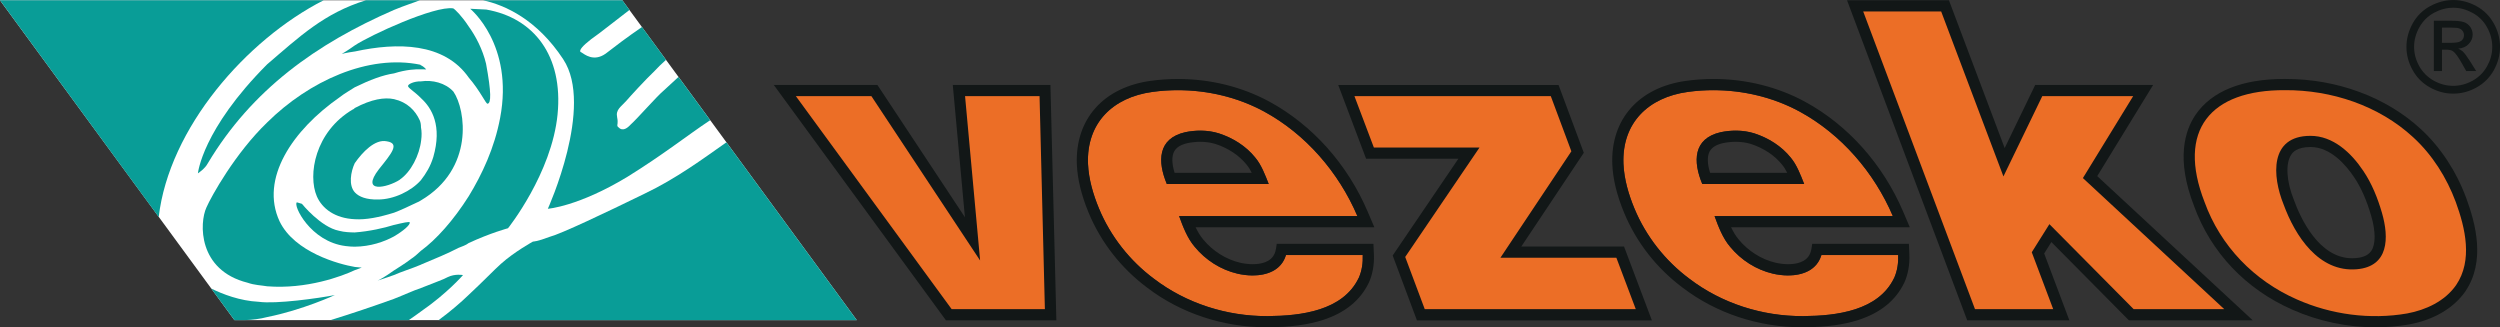
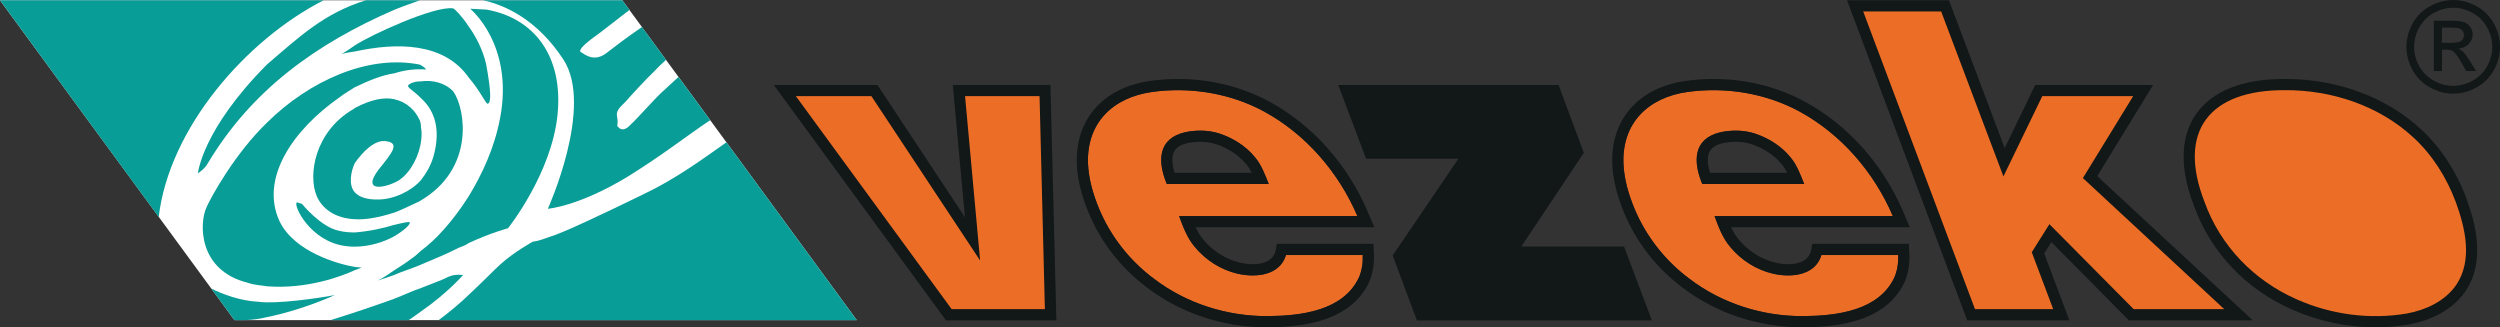
<svg xmlns="http://www.w3.org/2000/svg" id="Vrstva_2" viewBox="0 0 698.74 91.48">
  <rect x="0" y="0" width="698.74" height="91.48" fill="#333333" stroke="none" />
  <defs>
    <style>
      .cls-1 {
        fill: #121717;
      }

      .cls-2 {
        fill: #099d97;
      }

      .cls-3 {
        fill: #ec6e26;
        fill-rule: evenodd;
      }

      .cls-4 {
        fill: #fff;
      }
    </style>
  </defs>
  <g id="Vrstva_1-2" data-name="Vrstva_1">
    <g>
      <polygon class="cls-4" points="0 .08 173.94 .08 239.46 89.47 65.52 89.47 0 .08" />
      <path class="cls-1" d="M685.28,11.96h-2.77v-4.24h2.58c1.12,0,1.86.07,2.28.24.4.15.73.4.95.73.23.33.35.7.35,1.12,0,.66-.24,1.18-.72,1.57-.48.39-1.38.58-2.69.58h0ZM690.35,17.13c-.82-1.3-1.51-2.23-2.08-2.79-.31-.28-.7-.53-1.2-.75,1.21-.09,2.2-.52,2.92-1.29.74-.76,1.11-1.66,1.11-2.68,0-.73-.22-1.42-.65-2.07-.45-.64-1.04-1.1-1.78-1.36-.74-.27-1.93-.39-3.59-.39h-4.83v14.06h2.27v-5.97h1.33c.81,0,1.42.16,1.83.49.6.43,1.39,1.53,2.37,3.27l1.25,2.21h2.78l-1.72-2.75ZM685.28,11.96h-2.77v-4.24h2.58c1.12,0,1.86.07,2.28.24.4.15.73.4.95.73.23.33.35.7.35,1.12,0,.66-.24,1.18-.72,1.57-.48.39-1.38.58-2.69.58h0ZM690.35,17.13c-.82-1.3-1.51-2.23-2.08-2.79-.31-.28-.7-.53-1.2-.75,1.21-.09,2.2-.52,2.92-1.29.74-.76,1.11-1.66,1.11-2.68,0-.73-.22-1.42-.65-2.07-.45-.64-1.04-1.1-1.78-1.36-.74-.27-1.93-.39-3.59-.39h-4.83v14.06h2.27v-5.97h1.33c.81,0,1.42.16,1.83.49.6.43,1.39,1.53,2.37,3.27l1.25,2.21h2.78l-1.72-2.75ZM685.28,11.96h-2.77v-4.24h2.58c1.12,0,1.86.07,2.28.24.4.15.73.4.95.73.23.33.35.7.35,1.12,0,.66-.24,1.18-.72,1.57-.48.39-1.38.58-2.69.58h0ZM690.35,17.13c-.82-1.3-1.51-2.23-2.08-2.79-.31-.28-.7-.53-1.2-.75,1.21-.09,2.2-.52,2.92-1.29.74-.76,1.11-1.66,1.11-2.68,0-.73-.22-1.42-.65-2.07-.45-.64-1.04-1.1-1.78-1.36-.74-.27-1.93-.39-3.59-.39h-4.83v14.06h2.27v-5.97h1.33c.81,0,1.42.16,1.83.49.6.43,1.39,1.53,2.37,3.27l1.25,2.21h2.78l-1.72-2.75ZM685.28,11.96h-2.77v-4.24h2.58c1.12,0,1.86.07,2.28.24.4.15.73.4.95.73.23.33.35.7.35,1.12,0,.66-.24,1.18-.72,1.57-.48.39-1.38.58-2.69.58h0ZM690.35,17.13c-.82-1.3-1.51-2.23-2.08-2.79-.31-.28-.7-.53-1.2-.75,1.21-.09,2.2-.52,2.92-1.29.74-.76,1.11-1.66,1.11-2.68,0-.73-.22-1.42-.65-2.07-.45-.64-1.04-1.1-1.78-1.36-.74-.27-1.93-.39-3.59-.39h-4.83v14.06h2.27v-5.97h1.33c.81,0,1.42.16,1.83.49.6.43,1.39,1.53,2.37,3.27l1.25,2.21h2.78l-1.72-2.75ZM685.28,11.96h-2.77v-4.24h2.58c1.12,0,1.86.07,2.28.24.4.15.73.4.95.73.23.33.35.7.35,1.12,0,.66-.24,1.18-.72,1.57-.48.39-1.38.58-2.69.58h0ZM690.35,17.13c-.82-1.3-1.51-2.23-2.08-2.79-.31-.28-.7-.53-1.2-.75,1.21-.09,2.2-.52,2.92-1.29.74-.76,1.11-1.66,1.11-2.68,0-.73-.22-1.42-.65-2.07-.45-.64-1.04-1.1-1.78-1.36-.74-.27-1.93-.39-3.59-.39h-4.83v14.06h2.27v-5.97h1.33c.81,0,1.42.16,1.83.49.6.43,1.39,1.53,2.37,3.27l1.25,2.21h2.78l-1.72-2.75ZM685.28,11.96h-2.77v-4.24h2.58c1.12,0,1.86.07,2.28.24.4.15.73.4.95.73.23.33.35.7.35,1.12,0,.66-.24,1.18-.72,1.57-.48.39-1.38.58-2.69.58h0ZM690.35,17.13c-.82-1.3-1.51-2.23-2.08-2.79-.31-.28-.7-.53-1.2-.75,1.21-.09,2.2-.52,2.92-1.29.74-.76,1.11-1.66,1.11-2.68,0-.73-.22-1.42-.65-2.07-.45-.64-1.04-1.1-1.78-1.36-.74-.27-1.93-.39-3.59-.39h-4.83v14.06h2.27v-5.97h1.33c.81,0,1.42.16,1.83.49.6.43,1.39,1.53,2.37,3.27l1.25,2.21h2.78l-1.72-2.75ZM685.28,11.96h-2.77v-4.24h2.58c1.12,0,1.86.07,2.28.24.4.15.73.4.95.73.23.33.35.7.35,1.12,0,.66-.24,1.18-.72,1.57-.48.39-1.38.58-2.69.58h0ZM690.35,17.13c-.82-1.3-1.51-2.23-2.08-2.79-.31-.28-.7-.53-1.2-.75,1.21-.09,2.2-.52,2.92-1.29.74-.76,1.11-1.66,1.11-2.68,0-.73-.22-1.42-.65-2.07-.45-.64-1.04-1.1-1.78-1.36-.74-.27-1.93-.39-3.59-.39h-4.83v14.06h2.27v-5.97h1.33c.81,0,1.42.16,1.83.49.6.43,1.39,1.53,2.37,3.27l1.25,2.21h2.78l-1.72-2.75ZM685.28,11.96h-2.77v-4.24h2.58c1.12,0,1.86.07,2.28.24.4.15.73.4.95.73.23.33.35.7.35,1.12,0,.66-.24,1.18-.72,1.57-.48.39-1.38.58-2.69.58h0ZM688.27,14.34c-.31-.28-.7-.53-1.2-.75,1.21-.09,2.2-.52,2.92-1.29.74-.76,1.11-1.66,1.11-2.68,0-.73-.22-1.42-.65-2.07-.45-.64-1.04-1.1-1.78-1.36-.74-.27-1.93-.39-3.59-.39h-4.83v14.06h2.27v-5.97h1.33c.81,0,1.42.16,1.83.49.6.43,1.39,1.53,2.37,3.27l1.25,2.21h2.78l-1.72-2.75c-.82-1.3-1.51-2.23-2.08-2.79h0ZM695.13,18.51c-.96,1.73-2.3,3.07-4.04,4.04-1.73.96-3.55,1.44-5.43,1.44s-3.69-.48-5.43-1.44c-1.73-.97-3.08-2.32-4.05-4.04-.96-1.73-1.45-3.54-1.45-5.42s.5-3.72,1.48-5.48c.98-1.74,2.34-3.09,4.09-4.04,1.74-.94,3.52-1.41,5.37-1.41s3.61.47,5.35,1.41c1.75.94,3.12,2.29,4.09,4.04.98,1.76,1.47,3.58,1.47,5.48s-.48,3.68-1.44,5.42ZM697,6.54c-1.17-2.1-2.81-3.72-4.89-4.85-2.1-1.12-4.23-1.68-6.43-1.68s-4.34.57-6.43,1.68c-2.1,1.13-3.74,2.75-4.91,4.85-1.16,2.1-1.75,4.29-1.75,6.56s.58,4.42,1.73,6.5c1.15,2.08,2.77,3.69,4.85,4.84,2.07,1.16,4.24,1.73,6.51,1.73s4.43-.58,6.51-1.73c2.07-1.15,3.68-2.77,4.84-4.84,1.14-2.08,1.72-4.24,1.72-6.5s-.58-4.47-1.74-6.56h0ZM685.28,11.96h-2.77v-4.24h2.58c1.12,0,1.86.07,2.28.24.4.15.73.4.95.73.23.33.35.7.35,1.12,0,.66-.24,1.18-.72,1.57-.48.39-1.38.58-2.69.58h0ZM690.35,17.13c-.82-1.3-1.51-2.23-2.08-2.79-.31-.28-.7-.53-1.2-.75,1.21-.09,2.2-.52,2.92-1.29.74-.76,1.11-1.66,1.11-2.68,0-.73-.22-1.42-.65-2.07-.45-.64-1.04-1.1-1.78-1.36-.74-.27-1.93-.39-3.59-.39h-4.83v14.06h2.27v-5.97h1.33c.81,0,1.42.16,1.83.49.6.43,1.39,1.53,2.37,3.27l1.25,2.21h2.78l-1.72-2.75ZM685.28,11.96h-2.77v-4.24h2.58c1.12,0,1.86.07,2.28.24.4.15.73.4.95.73.23.33.35.7.35,1.12,0,.66-.24,1.18-.72,1.57-.48.39-1.38.58-2.69.58h0ZM690.35,17.13c-.82-1.3-1.51-2.23-2.08-2.79-.31-.28-.7-.53-1.2-.75,1.21-.09,2.2-.52,2.92-1.29.74-.76,1.11-1.66,1.11-2.68,0-.73-.22-1.42-.65-2.07-.45-.64-1.04-1.1-1.78-1.36-.74-.27-1.93-.39-3.59-.39h-4.83v14.06h2.27v-5.97h1.33c.81,0,1.42.16,1.83.49.6.43,1.39,1.53,2.37,3.27l1.25,2.21h2.78l-1.72-2.75ZM685.28,11.96h-2.77v-4.24h2.58c1.12,0,1.86.07,2.28.24.4.15.73.4.95.73.23.33.35.7.35,1.12,0,.66-.24,1.18-.72,1.57-.48.39-1.38.58-2.69.58h0ZM690.35,17.13c-.82-1.3-1.51-2.23-2.08-2.79-.31-.28-.7-.53-1.2-.75,1.21-.09,2.2-.52,2.92-1.29.74-.76,1.11-1.66,1.11-2.68,0-.73-.22-1.42-.65-2.07-.45-.64-1.04-1.1-1.78-1.36-.74-.27-1.93-.39-3.59-.39h-4.83v14.06h2.27v-5.97h1.33c.81,0,1.42.16,1.83.49.6.43,1.39,1.53,2.37,3.27l1.25,2.21h2.78l-1.72-2.75ZM685.28,11.96h-2.77v-4.24h2.58c1.12,0,1.86.07,2.28.24.4.15.73.4.95.73.23.33.35.7.35,1.12,0,.66-.24,1.18-.72,1.57-.48.39-1.38.58-2.69.58h0ZM690.35,17.13c-.82-1.3-1.51-2.23-2.08-2.79-.31-.28-.7-.53-1.2-.75,1.21-.09,2.2-.52,2.92-1.29.74-.76,1.11-1.66,1.11-2.68,0-.73-.22-1.42-.65-2.07-.45-.64-1.04-1.1-1.78-1.36-.74-.27-1.93-.39-3.59-.39h-4.83v14.06h2.27v-5.97h1.33c.81,0,1.42.16,1.83.49.6.43,1.39,1.53,2.37,3.27l1.25,2.21h2.78l-1.72-2.75ZM685.28,11.96h-2.77v-4.24h2.58c1.12,0,1.86.07,2.28.24.4.15.73.4.95.73.23.33.35.7.35,1.12,0,.66-.24,1.18-.72,1.57-.48.39-1.38.58-2.69.58h0ZM690.35,17.13c-.82-1.3-1.51-2.23-2.08-2.79-.31-.28-.7-.53-1.2-.75,1.21-.09,2.2-.52,2.92-1.29.74-.76,1.11-1.66,1.11-2.68,0-.73-.22-1.42-.65-2.07-.45-.64-1.04-1.1-1.78-1.36-.74-.27-1.93-.39-3.59-.39h-4.83v14.06h2.27v-5.97h1.33c.81,0,1.42.16,1.83.49.6.43,1.39,1.53,2.37,3.27l1.25,2.21h2.78l-1.72-2.75ZM685.28,11.96h-2.77v-4.24h2.58c1.12,0,1.86.07,2.28.24.4.15.73.4.95.73.23.33.35.7.35,1.12,0,.66-.24,1.18-.72,1.57-.48.39-1.38.58-2.69.58h0ZM690.35,17.13c-.82-1.3-1.51-2.23-2.08-2.79-.31-.28-.7-.53-1.2-.75,1.21-.09,2.2-.52,2.92-1.29.74-.76,1.11-1.66,1.11-2.68,0-.73-.22-1.42-.65-2.07-.45-.64-1.04-1.1-1.78-1.36-.74-.27-1.93-.39-3.59-.39h-4.83v14.06h2.27v-5.97h1.33c.81,0,1.42.16,1.83.49.6.43,1.39,1.53,2.37,3.27l1.25,2.21h2.78l-1.72-2.75ZM685.28,11.96h-2.77v-4.24h2.58c1.12,0,1.86.07,2.28.24.4.15.73.4.95.73.23.33.35.7.35,1.12,0,.66-.24,1.18-.72,1.57-.48.39-1.38.58-2.69.58h0ZM690.35,17.13c-.82-1.3-1.51-2.23-2.08-2.79-.31-.28-.7-.53-1.2-.75,1.21-.09,2.2-.52,2.92-1.29.74-.76,1.11-1.66,1.11-2.68,0-.73-.22-1.42-.65-2.07-.45-.64-1.04-1.1-1.78-1.36-.74-.27-1.93-.39-3.59-.39h-4.83v14.06h2.27v-5.97h1.33c.81,0,1.42.16,1.83.49.6.43,1.39,1.53,2.37,3.27l1.25,2.21h2.78l-1.72-2.75ZM685.28,11.96h-2.77v-4.24h2.58c1.12,0,1.86.07,2.28.24.4.15.73.4.95.73.23.33.35.7.35,1.12,0,.66-.24,1.18-.72,1.57-.48.39-1.38.58-2.69.58h0ZM690.35,17.13c-.82-1.3-1.51-2.23-2.08-2.79-.31-.28-.7-.53-1.2-.75,1.21-.09,2.2-.52,2.92-1.29.74-.76,1.11-1.66,1.11-2.68,0-.73-.22-1.42-.65-2.07-.45-.64-1.04-1.1-1.78-1.36-.74-.27-1.93-.39-3.59-.39h-4.83v14.06h2.27v-5.97h1.33c.81,0,1.42.16,1.83.49.6.43,1.39,1.53,2.37,3.27l1.25,2.21h2.78l-1.72-2.75ZM685.28,11.96h-2.77v-4.24h2.58c1.12,0,1.86.07,2.28.24.4.15.73.4.95.73.23.33.35.7.35,1.12,0,.66-.24,1.18-.72,1.57-.48.39-1.38.58-2.69.58h0ZM690.35,17.13c-.82-1.3-1.51-2.23-2.08-2.79-.31-.28-.7-.53-1.2-.75,1.21-.09,2.2-.52,2.92-1.29.74-.76,1.11-1.66,1.11-2.68,0-.73-.22-1.42-.65-2.07-.45-.64-1.04-1.1-1.78-1.36-.74-.27-1.93-.39-3.59-.39h-4.83v14.06h2.27v-5.97h1.33c.81,0,1.42.16,1.83.49.6.43,1.39,1.53,2.37,3.27l1.25,2.21h2.78l-1.72-2.75ZM453.93,68.91h-28.73l17.47-26.21-7.06-18.95h-61.58l7.79,20.62h25.79l-18.36,27.04,6.78,18.14h65.67l-7.78-20.62h0ZM293.6,23.74h-27.3l3.39,36.97-24.46-36.97h-28.96l48.12,65.79h30.86l-1.66-65.79ZM595.03,89.53h34.61l-43.47-40.31,15.63-25.49h-32.96l-8.54,17.65L544.72.08h-28.48l33.59,89.46h28.55l-7.04-18.69,2.01-3.2,21.68,21.89h0ZM662.73,70.16c-.79,1.14-2.17,1.79-4.24,1.97-.36.03-.72.05-1.07.05-9.33,0-14.45-11.28-16.22-16.13l-.04-.1c-2.13-5.26-2.43-10.26-.76-12.73.35-.52,1.43-2.12,5.36-2.13h.05c5.68,0,10.02,5.25,12.12,8.39,1.97,2.9,3.55,6.48,4.84,10.95,1.25,4.34,1.24,7.88-.03,9.73h0ZM689.3,55.35c-2.82-7.58-7.22-14.25-12.71-19.29-9.63-8.89-23.36-13.99-37.65-13.99h-.6c-11.68,0-20.2,3.44-24.66,9.97-3.02,4.41-5.55,12.43-.45,25.54,4.7,12.97,14.45,23.26,27.47,28.97,7.28,3.23,15.34,4.93,23.29,4.93,3.14,0,6.28-.27,9.34-.8,6.89-1.27,12.48-4.55,15.74-9.26,5.69-8.41,2.86-18.9.23-26.08Z" />
-       <path class="cls-3" d="M638.64,25.2c12.97-.07,26.22,4.29,35.83,13.16,5.37,4.92,9.36,11.27,11.9,18.08,2.67,7.3,4.8,16.31.11,23.23-3.13,4.51-8.44,6.97-13.71,7.94-10.32,1.79-21.23.32-30.79-3.92-11.95-5.24-21.36-14.89-25.81-27.21-7.82-20.04,1.58-31.39,22.48-31.28ZM645.72,37.97c-11.43.01-10.67,11.24-7.47,19.16,3.23,8.83,9.84,19.05,20.5,18.12,8.92-.78,9-8.78,7.02-15.68-1.2-4.15-2.83-8.25-5.26-11.84-3.34-5-8.42-9.8-14.79-9.76h0Z" />
+       <path class="cls-3" d="M638.64,25.2c12.97-.07,26.22,4.29,35.83,13.16,5.37,4.92,9.36,11.27,11.9,18.08,2.67,7.3,4.8,16.31.11,23.23-3.13,4.51-8.44,6.97-13.71,7.94-10.32,1.79-21.23.32-30.79-3.92-11.95-5.24-21.36-14.89-25.81-27.21-7.82-20.04,1.58-31.39,22.48-31.28ZM645.72,37.97h0Z" />
      <polygon class="cls-3" points="520.76 3.21 542.55 3.21 559.95 49.31 570.81 26.87 596.21 26.87 582.16 49.77 621.66 86.4 596.34 86.4 572.8 62.65 567.87 70.5 573.86 86.4 552 86.4 520.76 3.21" />
      <polygon class="cls-3" points="222.44 26.87 243.55 26.87 273.94 72.81 269.73 26.87 290.55 26.87 292.04 86.4 265.98 86.4 222.44 26.87" />
-       <polygon class="cls-3" points="378.56 26.87 433.44 26.87 439.19 42.29 419.36 72.04 451.77 72.04 457.19 86.4 398.21 86.4 392.75 71.82 413.52 41.23 383.99 41.23 378.56 26.87" />
      <path class="cls-2" d="M57.7,57.98c-2.01,4.33-2.41,17.55,11.5,21.04,1.91.68,3.83.72,5.49,1,11.02.86,20.83-2.79,24.47-4.51,1.16-.37,1.94-.74,1.94-.74,0,0-.77-.01-1.92-.16-4.35-.73-16.85-4.07-21.04-12.75-5.54-11.93,3.59-25.49,16.85-34.72,1.43-1.13,2.86-1.87,4.16-2.74,4.27-2.09,7.89-3.44,10.98-3.89,3.48-1.09,6.05-1.17,7.46-1.14.9.02,1.54.03,1.54.03,0,0-.63-.78-1.51-1.18,0,0-.13-.01-.13-.13-14.59-3-31.14,4.61-42.77,16.09-9.02,8.68-15.68,20.75-17.02,23.8h0Z" />
      <path class="cls-2" d="M111.73,50.21c3.12-2.12,5.52-6.83,5.99-11.05.16-1.16.17-2.43-.06-3.6.01-.64-.1-1.41-.34-1.93-1.23-2.72-3.49-5.08-7.19-5.92-2.69-.57-6.29,0-10.95,2.47-.13.13-.39.39-.52.38-10.64,6.21-12.68,18.37-10.1,24.33,1.47,3.37,5.01,6.14,10.65,6.38,3.07.19,6.68-.51,10.94-1.83,1.94-.74,4.01-1.72,6.34-2.83.39-.12.78-.37,1.17-.61,14.93-8.82,12.56-25.31,9.07-30.39-2.26-2.49-5.96-3.33-9.05-2.87-2.05-.05-3.6.82-3.61,1.21-.27.51,1.77,1.58,3.65,3.54,3.02,2.76,5.88,7.69,3.39,16.38-.82,2.68-2.01,4.58-3.46,6.48-2.67,3.04-7.6,5.43-12.04,5.41-3.21.06-5.24-.75-6.37-1.93-1.92-1.99-1.18-5.91-.09-8.22,2.11-3.04,5.65-6.82,8.97-6.11,3.71.59,1.34,3.36-2.21,7.79-5.32,6.91,2.39,5.17,5.84,2.94Z" />
      <path class="cls-2" d="M157.42,16.57c8.72,13.14-4.3,41.78-4.3,41.78,0,0,8.48-.6,22.24-8.93,10.11-6.27,16.61-11.49,23.14-15.83l-8.86-12.09c-1.69,1.55-3.2,2.95-4.05,3.73-2.22,1.87-7.21,7.69-9.43,9.69-2.09,2.27-3.22.71-3.22.71,0,0-.13,0-.38-.39-.12-.39.27-.77-.07-2.44-.47-2.19,1.08-2.93,2.53-4.58,1.31-1.51,5.24-5.8,7.99-8.44.84-.94,1.98-2.01,3.14-3.05l-6.72-9.18c-4.49,3.09-7.33,5.27-10.17,7.46-3.38,2.37-5.9.15-6.79-.39,0,0-2.18-.3,4.98-5.29,2.1-1.64,5.39-4.12,8.48-6.55l-1.98-2.7h-38.92c6.03,1.33,15.01,5.27,22.4,16.49h0Z" />
      <path class="cls-2" d="M114.56,62.2c-.12-.38-1.92.09-4.5.68-2.71.85-6.84,1.79-10.95,2.09-1.28-.03-2.82-.06-4.35-.47-5.11-1-10.37-7.53-10.37-7.53l-1.41-.42c-1.17.75,3.76,11,13.61,12.22.9.14,1.79.16,2.56.18,4.37-.04,8.24-1.38,10.96-2.87,2.72-1.61,4.42-3.12,4.44-3.89h0Z" />
      <path class="cls-2" d="M95.49,15.08s1.29-.36,3.74-.7c11.81-2.56,24.91-2.52,31.79,7.32,3.26,3.79,4.73,7.28,5.24,7.29,1.03-.11,1.09-3.06-.41-11.18-.95-4-2.92-7.77-4.92-10.51-1.87-2.86-3.75-4.69-4.26-4.96-5.19-.8-23.24,7.5-27.53,10.37-2.08,1.5-3.64,2.37-3.64,2.37Z" />
      <path class="cls-2" d="M203.04,39.77c-6.55,4.61-14.1,10.18-22.9,14.37-10.88,5.31-23.31,11.22-26.53,12.06-3.49,1.34-4.65,1.32-4.65,1.32,0,0-5.19,2.85-8.97,6.24-1.83,1.63-4.84,4.79-9.02,8.68-2.31,2.22-5.11,4.63-8.39,7.04h116.89l-36.43-49.7h0Z" />
      <path class="cls-2" d="M93.63,82.46c-4.61.9-16.47,2.57-21.32,1.89-5.27-.26-10.1-2.14-13.27-3.7l6.48,8.82h2.96c2.02-.07,4.2-.32,6.18-.85,9.92-1.98,18.97-6.17,18.97-6.17Z" />
      <path class="cls-2" d="M129.41,76.88s-2.18-.43-4.25.56c-1.04.62-3.87,1.59-7.5,3.06-2.2.73-4.79,1.96-7.63,3.06-5.78,2.07-11.86,4.14-17.66,5.91h21.87c1.21-.82,2.35-1.63,3.42-2.42,7.41-5.12,11.75-10.17,11.75-10.17Z" />
      <path class="cls-2" d="M55.33,48.44s1.94-1.25,2.74-2.78c12.33-20.64,30.45-33.49,52.03-42.88,3.09-1.28,5.47-2,7.25-2.71h-15.06c-11.69,3.6-18.58,10.17-27.64,17.92-18.19,18.26-19.33,30.44-19.33,30.44Z" />
      <path class="cls-2" d="M117.67,73.95c3.88-1.6,7.63-3.19,10.48-4.67.9-.37,2.07-.73,2.85-1.35,6.09-2.83,10.99-4.14,10.99-4.14,0,0,12.23-15.3,13.85-31.83,1.61-16.4-6.65-26.97-19.94-29.29l-4.48-.22s12.25,10.01,8.37,30.48c-1.58,8.44-5.06,15.82-8.78,21.91-4.24,6.71-9.09,12.14-13.38,15.27-1.05,1.01-1.96,1.76-2.74,2.26-1.96,1.5-3.51,2.37-4.81,3.24-2.84,2.02-4.14,2.64-4.53,2.81.5-.16,2.23-.71,4.51-1.53,2.2-.98,5.04-1.83,7.63-2.93Z" />
      <path class="cls-2" d="M90.45.08H0l44.36,60.57C47.27,35.78,68.82,11.1,90.45.08Z" />
      <path class="cls-3" d="M475.78,51.43h28.48c-.97-2.44-2.05-5.37-3.76-7.38-2.58-3.23-6.25-5.5-10.15-6.77-3.03-.95-6.33-.97-9.43-.33-7.77,1.78-7.75,8.25-5.14,14.48ZM529.39,77.71c-4.41,9.17-16.18,10.57-25.27,10.64-11.41.1-22.84-3.5-31.93-10.43-6.75-5.02-12.15-11.87-15.37-19.64-1.64-3.96-2.88-8.19-3.07-12.49-.45-11.45,6.98-18.58,17.97-20.09,10.61-1.47,21.75.35,31.2,5.45,11.71,6.36,20.9,17.04,26.12,29.25h-49.83c1.07,2.94,2.31,6.21,4.37,8.6,3.02,3.68,7.28,6.41,11.93,7.49,5.03,1.18,11.84.59,13.57-5.2h21.45c.09,2.18-.23,4.43-1.13,6.43h0Z" />
      <path class="cls-1" d="M477.96,48.3c-.78-2.5-.84-4.57-.15-5.92.59-1.15,1.82-1.93,3.77-2.38,1.2-.24,2.4-.37,3.56-.37,1.52,0,2.95.21,4.27.62,3.53,1.15,6.61,3.2,8.64,5.74l.03.04.03.04c.52.61.99,1.38,1.41,2.23h-21.57,0ZM500.5,44.05c-2.58-3.23-6.25-5.5-10.15-6.77-1.68-.53-3.44-.77-5.21-.77-1.42,0-2.84.15-4.22.44-7.77,1.78-7.75,8.25-5.14,14.48h28.48c-.97-2.44-2.05-5.37-3.76-7.38h0Z" />
      <path class="cls-1" d="M529.39,77.71c-4.41,9.17-16.18,10.57-25.27,10.64-.16,0-.32,0-.48,0-11.25,0-22.49-3.6-31.45-10.44-6.75-5.02-12.15-11.87-15.37-19.64-1.64-3.96-2.88-8.19-3.07-12.49-.45-11.45,6.98-18.58,17.97-20.09,2.37-.33,4.76-.49,7.16-.49,8.34,0,16.7,1.98,24.04,5.94,11.71,6.36,20.9,17.04,26.12,29.25h-49.83c1.07,2.94,2.31,6.21,4.37,8.6,3.02,3.68,7.28,6.41,11.93,7.49,1.34.31,2.8.5,4.25.5,4.04,0,8.05-1.45,9.32-5.7h21.45c.09,2.18-.23,4.43-1.13,6.43h0ZM533.52,68.15h-27.02l-.14.97s-.07.61-.27,1.25h0c-.05.17-.2.53-.21.57-1.07,2.38-3.87,2.9-6.11,2.9-1.15,0-2.37-.15-3.54-.42-3.88-.91-7.61-3.25-10.23-6.43l-.02-.03-.03-.03c-.83-.96-1.52-2.16-2.12-3.42h49.95l-1.86-4.36c-5.68-13.28-15.45-24.21-27.5-30.76-7.66-4.14-16.49-6.32-25.53-6.32-2.54,0-5.09.18-7.59.52-13.24,1.81-21.16,10.74-20.67,23.31.18,4.2,1.26,8.63,3.3,13.56,3.43,8.28,9.09,15.52,16.39,20.96,9.33,7.12,21.18,11.05,33.32,11.05.17,0,.34,0,.51,0,6.28-.05,11.15-.7,15.33-2.06,6.1-1.98,10.38-5.46,12.73-10.35l.02-.03.02-.03c1.04-2.31,1.53-5.02,1.41-7.85l-.13-2.99h0Z" />
      <path class="cls-3" d="M326.13,51.43h28.48c-.97-2.44-2.05-5.37-3.76-7.38-2.58-3.23-6.25-5.5-10.15-6.77-3.03-.95-6.33-.97-9.43-.33-7.77,1.78-7.75,8.25-5.14,14.48ZM379.73,77.71c-4.41,9.17-16.18,10.57-25.27,10.64-11.41.1-22.84-3.5-31.93-10.43-6.75-5.02-12.15-11.87-15.37-19.64-1.64-3.96-2.88-8.19-3.07-12.49-.45-11.45,6.98-18.58,17.97-20.09,10.61-1.47,21.75.35,31.2,5.45,11.71,6.36,20.9,17.04,26.12,29.25h-49.83c1.07,2.94,2.31,6.21,4.37,8.6,3.02,3.68,7.28,6.41,11.93,7.49,5.03,1.18,11.84.59,13.57-5.2h21.45c.09,2.18-.23,4.43-1.13,6.43Z" />
      <path class="cls-1" d="M328.3,48.3c-.78-2.5-.84-4.57-.15-5.92.59-1.15,1.82-1.93,3.77-2.38,1.2-.24,2.4-.37,3.56-.37,1.52,0,2.95.21,4.27.62,3.53,1.15,6.61,3.2,8.64,5.74l.03.04.03.04c.52.61.99,1.38,1.41,2.23h-21.57,0ZM350.84,44.05c-2.58-3.23-6.25-5.5-10.15-6.77-1.68-.53-3.44-.77-5.21-.77-1.42,0-2.84.15-4.22.44-7.77,1.78-7.75,8.25-5.14,14.48h28.48c-.97-2.44-2.05-5.37-3.76-7.38h0Z" />
      <path class="cls-1" d="M379.74,77.71c-4.41,9.17-16.18,10.57-25.27,10.64-.16,0-.32,0-.48,0-11.25,0-22.49-3.6-31.45-10.44-6.75-5.02-12.15-11.87-15.37-19.64-1.64-3.96-2.88-8.19-3.07-12.49-.45-11.45,6.98-18.58,17.97-20.09,2.37-.33,4.76-.49,7.16-.49,8.34,0,16.7,1.98,24.04,5.94,11.71,6.36,20.9,17.04,26.12,29.25h-49.83c1.07,2.94,2.31,6.21,4.37,8.6,3.02,3.68,7.28,6.41,11.93,7.49,1.34.31,2.8.5,4.25.5,4.04,0,8.05-1.45,9.32-5.7h21.45c.09,2.18-.23,4.43-1.13,6.43ZM383.86,68.15h-27.02l-.14.97s-.07.61-.27,1.25h0c-.05.17-.2.53-.21.57-1.07,2.38-3.87,2.9-6.11,2.9-1.15,0-2.37-.15-3.54-.42-3.88-.91-7.61-3.25-10.23-6.43l-.02-.03-.03-.03c-.83-.96-1.52-2.16-2.12-3.42h49.95l-1.86-4.36c-5.68-13.28-15.45-24.21-27.5-30.76-7.66-4.14-16.49-6.32-25.53-6.32-2.54,0-5.09.18-7.59.52-13.24,1.81-21.16,10.74-20.67,23.31.18,4.2,1.26,8.63,3.3,13.56,3.43,8.28,9.09,15.52,16.39,20.96,9.33,7.12,21.18,11.05,33.32,11.05.17,0,.34,0,.51,0,6.28-.05,11.15-.7,15.33-2.06,6.1-1.98,10.38-5.46,12.73-10.35l.02-.03.02-.03c1.04-2.31,1.53-5.02,1.41-7.85l-.13-2.99h0Z" />
    </g>
  </g>
</svg>